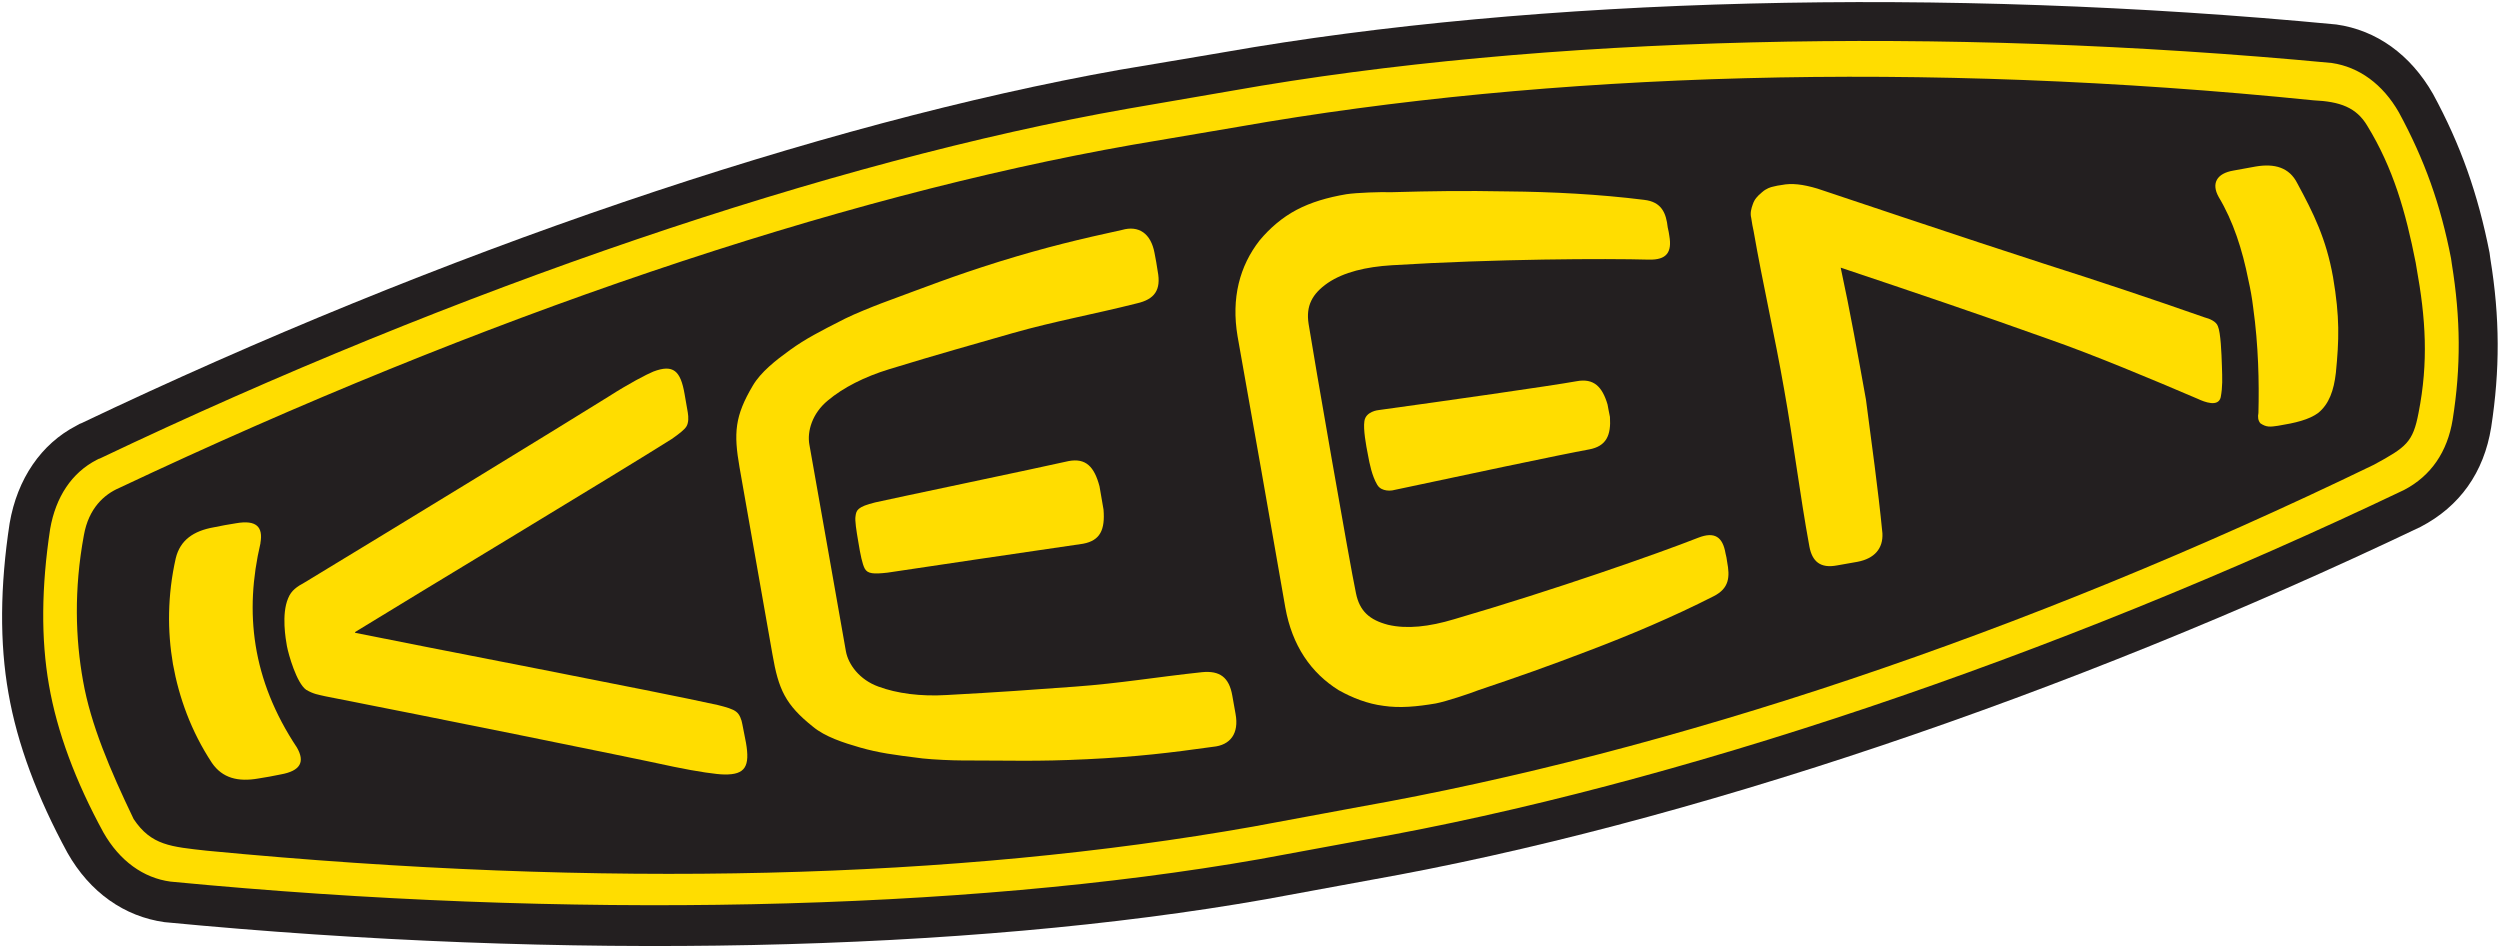
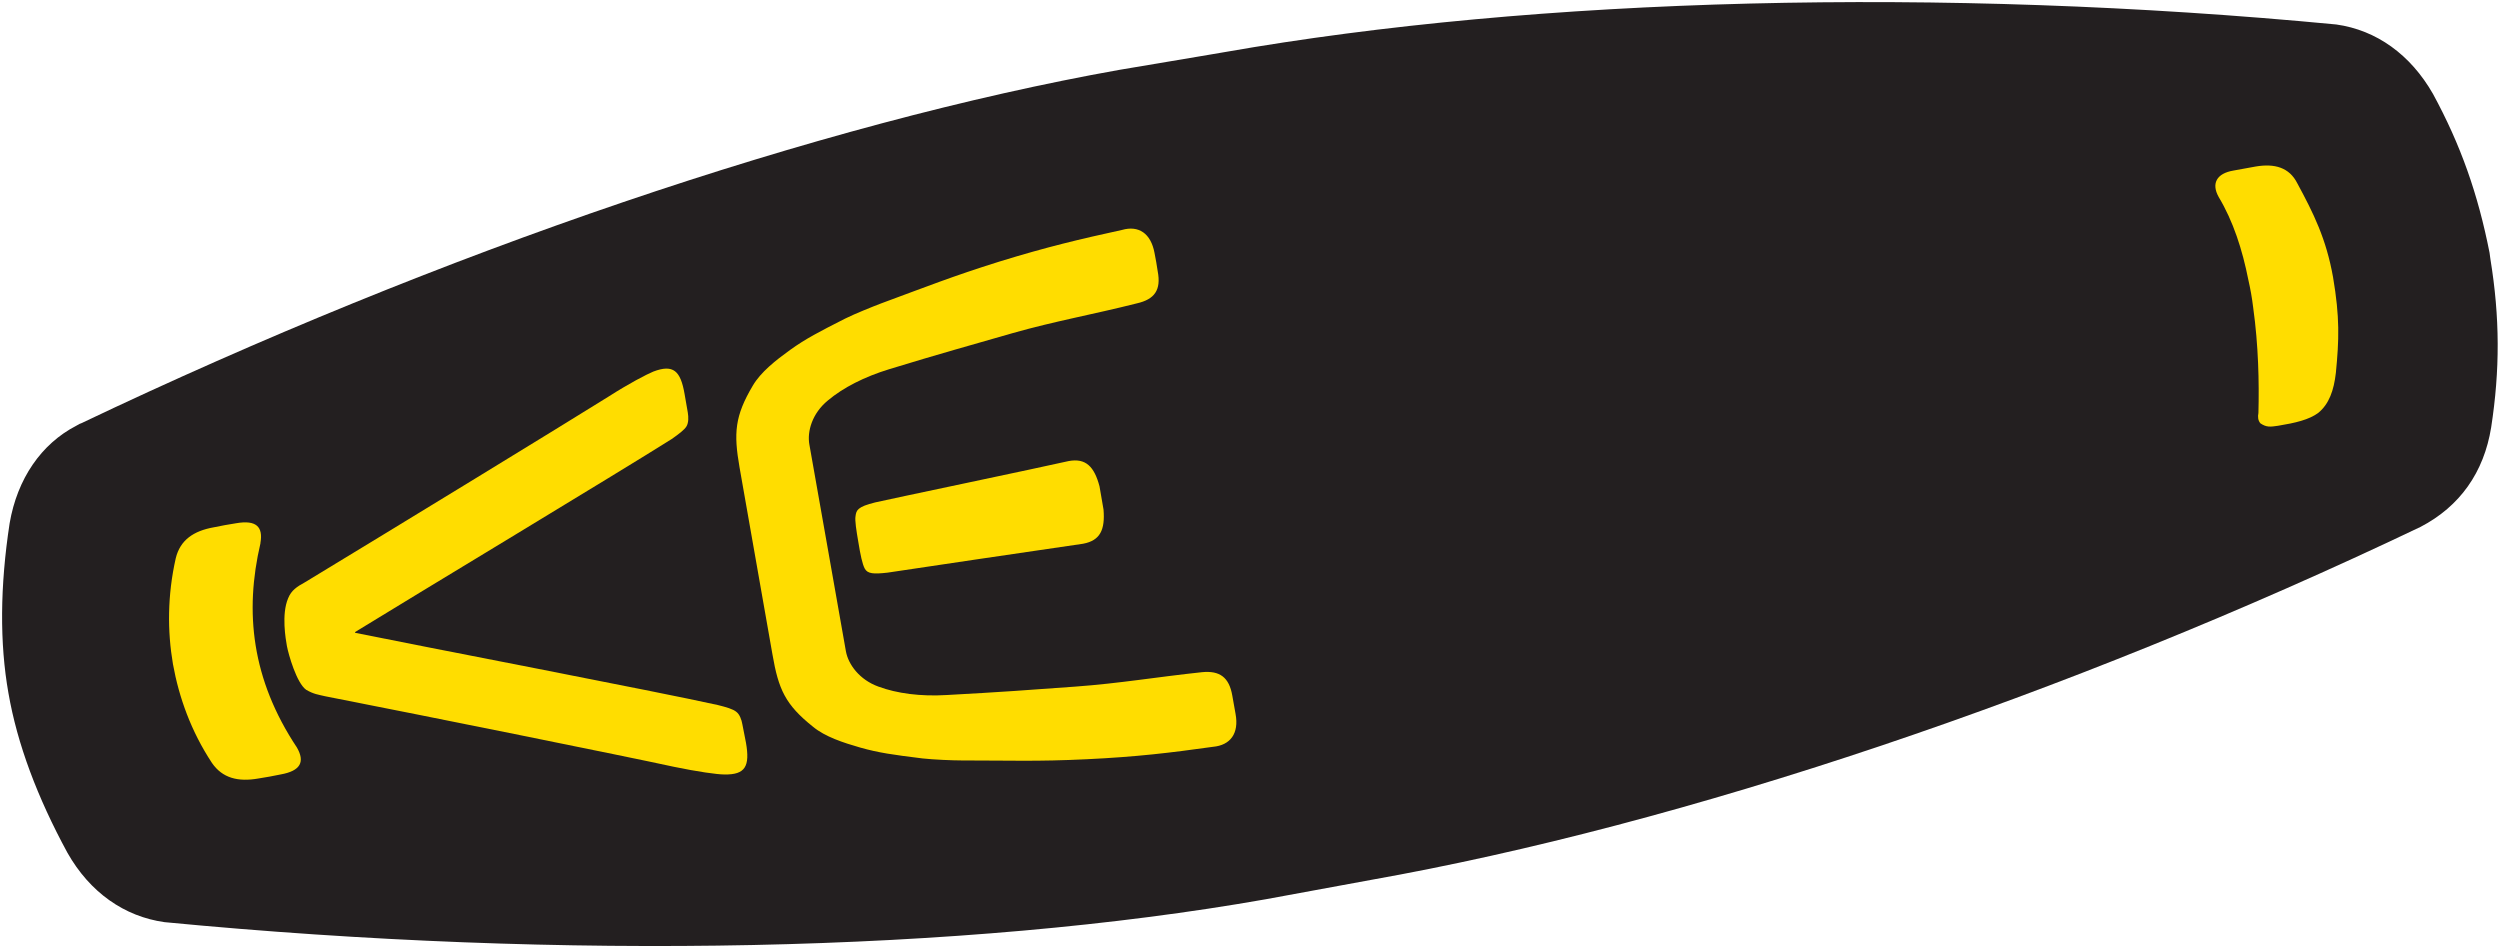
<svg xmlns="http://www.w3.org/2000/svg" class="logo" viewBox="0 0 623 236">
  <g fill="none">
    <path d="m20.2 105.5-.3.1-.9.5c-8.7 4.5-14.7 13.2-16.6 24.3-2.4 15.7-2.5 29.9-.3 42.3 2.2 12.7 7.2 26 14.7 39.8 5.6 9.9 14.2 15.9 24.2 17.3 99.8 9.6 199.6 7.5 274.4-5.7l26.1-4.8c77.9-13.8 173.3-45.8 261.7-88 9.8-5.1 15.8-13.6 17.6-24.8 2.2-14.3 2.2-27.3-.2-42l-.2-1.5c-2.9-14.7-7.2-26.9-14.1-39.6-5.6-9.8-14.1-15.9-24.1-17.3-98.3-9.4-199.1-6.8-277.1 6.9.1 0-26.1 4.4-26.1 4.4-74.7 13.3-169 45.3-258.8 88.1z" fill="#231f20" />
    <g fill="#fd0">
      <path d="m167.4 109.4c1.7-1.2 3.2-2.3 3.7-3.2s.5-2.2.3-3.4l-.8-4.6c-1-5.8-2.8-7.5-7.8-5.6-1.7.7-6.1 3-11.1 6.2-11.2 7-52.6 32.3-75.7 46.3-2 1.1-3.4 2-4.2 4-1.7 4-.6 10.2-.3 11.9.4 2.1 2.4 9.2 4.8 10.9 1.9 1.1 3 1.2 4.7 1.6 26.5 5.2 74.1 14.8 87 17.6 5.8 1.2 10.7 1.9 12.5 1.9 5.3.1 6.4-2.1 5.4-7.9l-.9-4.6c-.2-1.2-.7-2.5-1.5-3.1-.8-.7-2.6-1.2-4.6-1.7-14.8-3.3-74.7-14.8-90.4-18v-.2c13.8-8.5 66.1-40 78.9-48.1z" />
      <path d="m288.5 67.6c-.1-.8-.6-3.7-.8-4.6-.9-4.8-3.9-6.9-8.1-5.7-10.5 2.3-18.6 4.2-30.6 7.9-11.8 3.7-18 6.2-29.4 10.4-2.1.8-6.6 2.6-9 3.8-6.5 3.3-9.8 5-13.7 7.8-3.6 2.6-7.3 5.5-9.3 8.9-4.5 7.6-4.8 11.8-3.3 20.4 1.3 7.4 6.9 39.2 8.2 46.6 1.5 8.7 3.2 12.5 10.1 18 3 2.5 7.6 4 11.8 5.2 4.6 1.3 8.2 1.8 15.5 2.7 2.7.3 7.5.5 9.7.5 12.1 0 18.8.3 31.2-.3 12.5-.6 20.8-1.6 31.5-3.1 4.3-.4 6.5-3.3 5.6-8.2-.1-.8-.7-3.7-.8-4.5-.8-4.7-3.2-6.3-7.5-5.9-11.3 1.2-20.6 2.8-31.6 3.6-10.8.8-19.1 1.4-32.1 2.1-6.5.4-12.4-.4-17-2.1-4.7-1.7-7.5-5.5-8.1-8.8-.7-3.9-8.4-47.7-9.1-51.5-.6-3.3.7-7.8 4.6-11 3.8-3.2 9.1-5.9 15.3-7.8 12.4-3.8 20.4-6 30.8-9 10.6-3 19.8-4.6 30.9-7.4 4.4-1 6.1-3.3 5.2-8z" />
      <path d="m269.9 135.5c4.3-.8 5.5-3.5 5.1-8.5l-1-5.8c-1.3-4.9-3.4-7.1-7.7-6.3-7 1.6-45.7 9.7-48.2 10.3-4.5 1.1-4.7 2-4.9 3.4-.2 1.1.2 3.6.7 6.5.5 3.1 1 5.5 1.6 6.6.7 1.3 2.2 1.4 5.7 1 2.6-.4 41.6-6.2 48.7-7.2z" />
      <path d="m64.9 135.4v-.1c.7-4-1-5.8-6.1-4.9-1.8.3-3.7.6-5.5 1-5.1.9-8.4 3.2-9.5 7.7-2.1 9.3-2.1 18.2-.7 26.4 1.5 8.3 4.5 16.7 9.7 24.6 2.6 3.8 6.5 4.8 11.6 3.9 1.8-.3 3.7-.6 5.5-1 5.1-.9 6.1-3.2 4.1-6.7-11.3-17-13.1-33.8-9.1-50.9z" />
-       <path d="m547.7 99.4c1.7.8 5.1 2.1 5.7-.4.5-2.7.4-4.6.3-7.8s-.3-8.3-1-9.9c-.4-1.2-2.1-1.9-3.3-2.2-13.4-4.7-26-8.9-40.1-13.4-17.7-5.7-55.5-18.4-56.4-18.7-3.7-1.1-6.4-1.4-8.9-.9-.8.1-1.3.2-2.1.4-.6.1-1.8.5-2.8 1.4-1.2 1-1.9 1.8-2.3 3-.4 1.1-.7 2.2-.4 3.4.2 1.3.4 2.5.6 3.3 2.3 13.2 5.3 26.2 7.6 39.4 2.3 12.8 3.9 26.1 6.3 39.2.7 3.7 2.7 5.5 6.9 4.7l5.1-.9c4.2-.8 6.4-3.3 6.2-7.1-1.1-11.3-2.7-22.4-4.1-33.3-2-11.1-3.9-21.8-6.3-32.9 17.3 5.8 34.5 11.6 51.8 17.8 11.2 3.9 26.2 10.2 37.2 14.9z" />
-       <path d="m602.7 102.9c-1.4 7.3-3 8.5-11.1 12.9-87.7 42.5-175.7 71.6-253 85.3l-26.4 4.9c-74 13.1-161.5 15.5-260.6 6-9-1-13.9-1.3-18.3-7.9-5.9-12.3-10.7-23.6-12.6-34.4-1.9-10.5-2.3-22.8.2-36.3 1.2-6.8 5.1-10.2 8.8-11.8 90.5-42.7 178.6-72.5 252.4-85.5l26.5-4.5c77.2-13.6 170.5-16.5 267.9-6.6 6.7.3 10.7 1.8 13.4 6.3 6.5 10.6 9.6 21.5 12.1 34.2l.2 1.2c2.3 12.7 3 23.5.5 36.2zm-4.9-74.9c-4-7-9.9-11.3-16.7-12.3-97.2-9.2-196.9-6.8-274 6.9l-26.1 4.5c-73.8 13-167.2 44.8-256.2 87.2h-.1l-.6.3c-6.2 3.2-10.2 9.2-11.6 17.2-2.2 14.5-2.3 27.5-.3 38.9 2 11.6 6.6 24 13.6 36.8 4 7 9.9 11.3 16.7 12.2 98.6 9.5 197.5 7.4 271.4-5.6l26-4.8c77.1-13.6 171.6-45.4 259.2-87.2 6.7-3.5 10.8-9.5 12.1-17.5 2.1-13.2 2-25.2-.2-38.8 0-.1-.2-1.4-.2-1.4-2.6-13.4-6.6-24.6-13-36.4z" />
-       <path d="m409.7 49.8c-11.2-1.4-23-2-34-2.1-11-.2-18.2-.1-29.1.2-2.2-.1-8.5.1-11.1.5-4.7.8-8.8 2-12.4 3.9s-6.7 4.6-9.2 7.6c-5 6.4-7.1 14.4-5.5 23.9 2 11.1 10 56.5 11.9 67.6 1.7 9.5 6.4 16.3 13.3 20.6 3.4 1.9 7.2 3.4 11.2 3.9 4 .6 8.3.2 13-.6 2.6-.5 8.6-2.5 10.6-3.3 10.4-3.5 17.2-5.9 27.4-9.8 10.3-3.9 21.2-8.5 31.2-13.6 4-2 4.1-4.9 3.4-8.6-.1-.8-.2-1.3-.4-2.1-.7-4.1-2.7-5.5-6.8-3.9-9.9 3.9-35.8 13-60.8 20.3-6.3 1.9-11.8 2.5-16.5 1.4-4.6-1.2-7.1-3.4-8-7.9-1.5-7-10.7-60-11.8-67.1-.7-4.5.9-7.5 4.8-10.2 4-2.7 9.5-4 15.9-4.4 26-1.6 53.5-1.7 64.1-1.4 4.4.1 5.8-1.8 5.1-5.9-.1-.8-.2-1.2-.4-2.1-.4-3.6-1.5-6.4-5.9-6.9z" />
      <path d="m562.1 41.5c-1.7.3-3.4.6-5.5 1-4.2.7-5.6 3.2-3.7 6.6 3.6 6 5.9 13.1 7.4 20.7.5 2.2.9 4.4 1.2 6.9 1.3 9.3 1.5 18.6 1.3 26.2-.2 1-.1 1.9.5 2.6 1.5 1 2.4.9 4.4.6 4.3-.7 7.7-1.5 10-3.2 2.7-2.2 3.9-5.6 4.4-10 .8-8.2 1-13.8-.7-23.8-1.7-9.6-4.9-16-8.9-23.4-2-4-5.7-5-10.4-4.2z" />
-       <path d="m396 112c4.3-.8 5.5-3.5 5.2-8.1-.2-.9-.6-3.1-.6-3.1-1.3-4.4-3.4-6.6-7.7-5.8-6.7 1.2-32.7 4.9-49.4 7.2 0 0-3.2.3-3.5 2.8-.3 2 .4 5.9.9 8.4.4 2.2 1 5.2 2.3 7.4 1.1 1.9 3.8 1.4 3.8 1.4 16.4-3.5 42.3-9 49-10.2z" />
+       <path d="m396 112z" />
    </g>
  </g>
</svg>